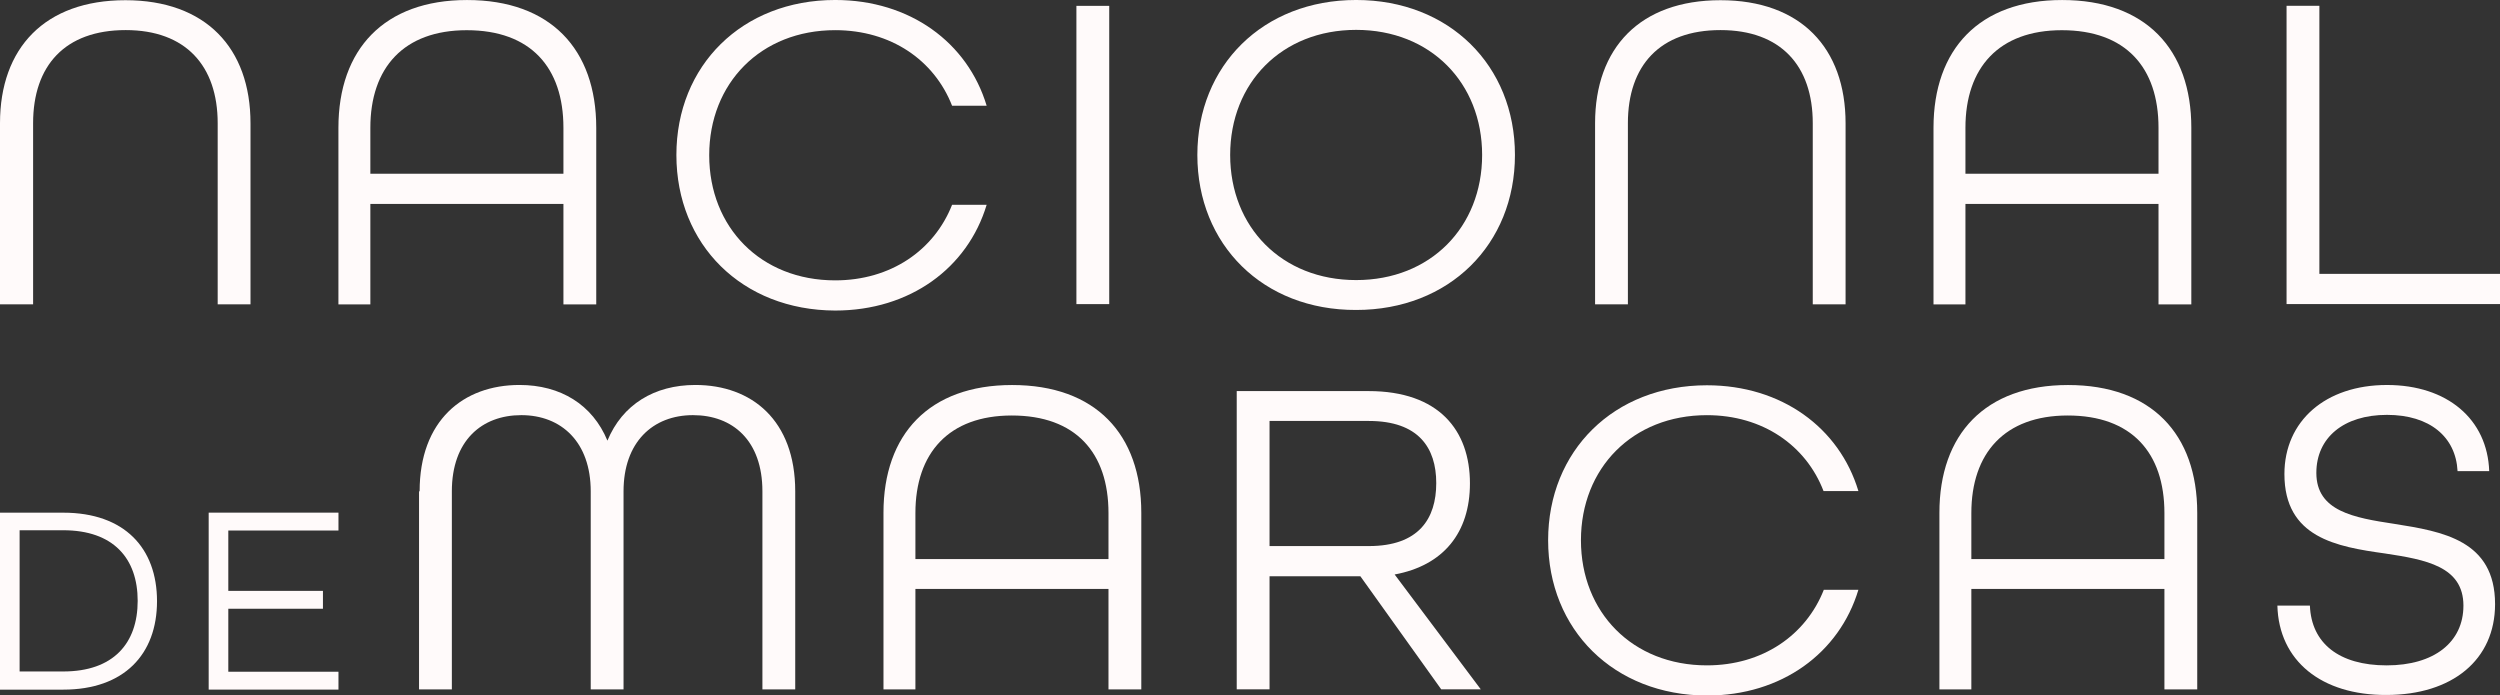
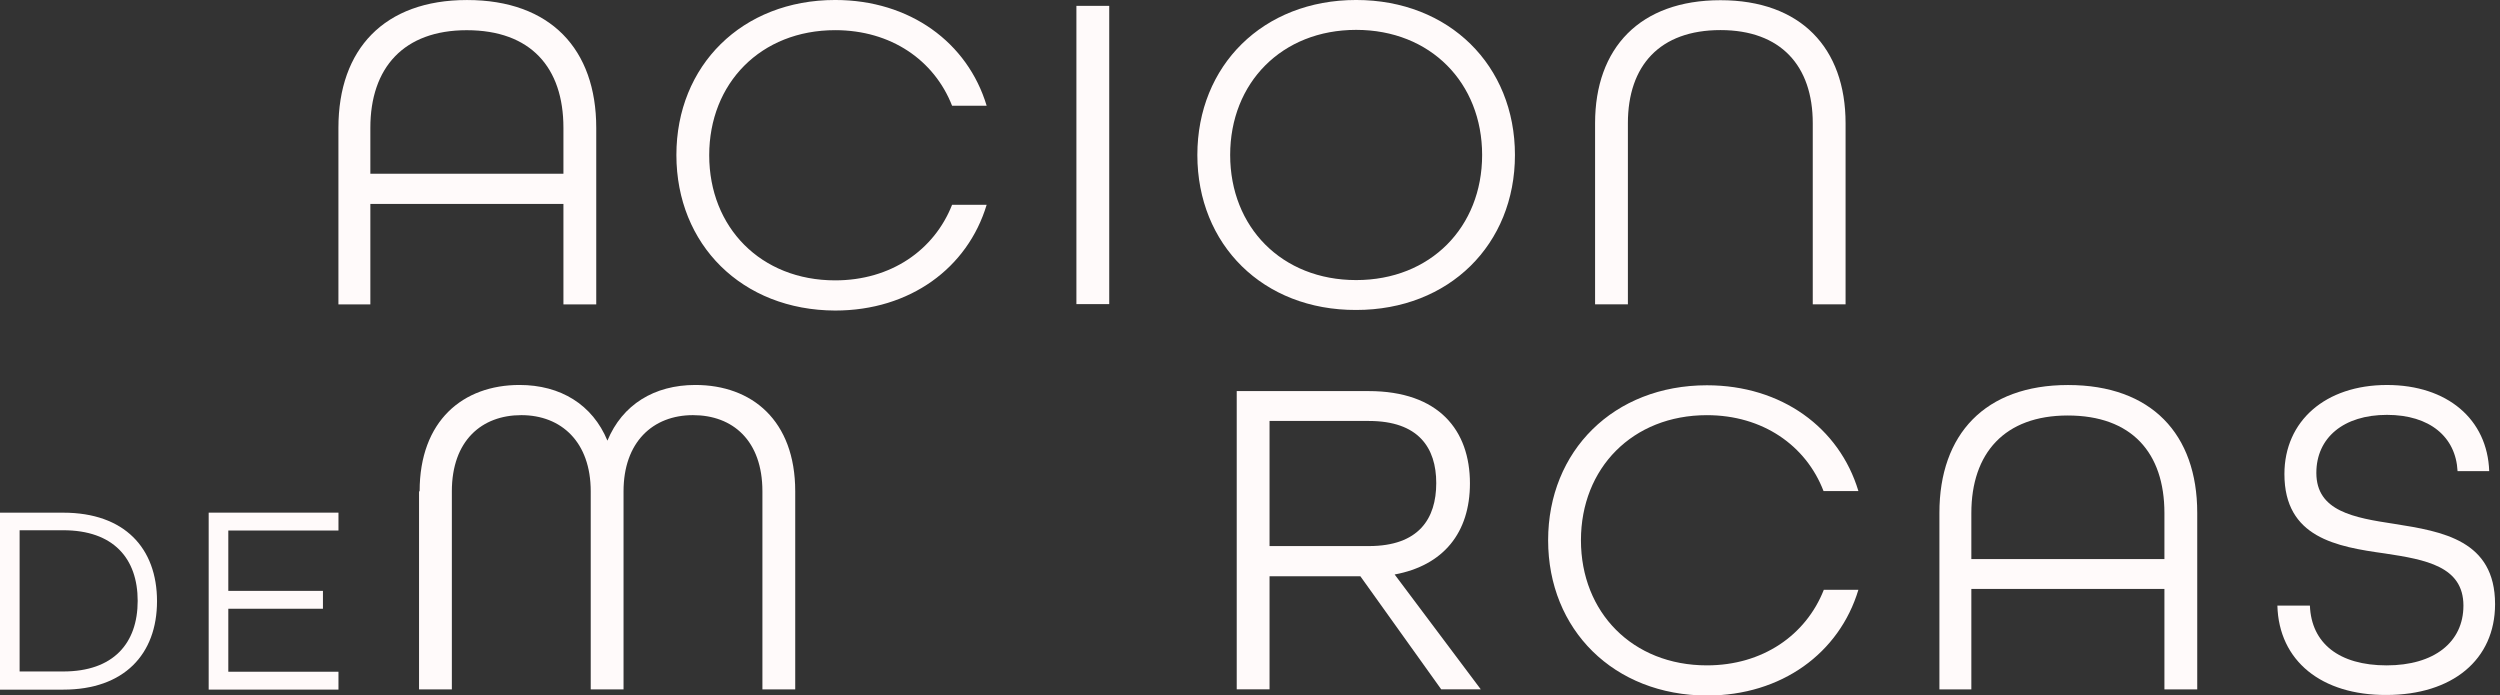
<svg xmlns="http://www.w3.org/2000/svg" id="svg2" x="0px" y="0px" viewBox="0 0 853.3 237.3" style="enable-background:new 0 0 853.3 237.3;" xml:space="preserve">
  <rect x="0" y="0" width="853.3" height="237.3" fill="#333333" stroke="none" />
  <style type="text/css">	.st0{fill:#FFFAFA;}</style>
  <g id="g10">
    <g id="g12">
      <g id="g22" transform="translate(1019.5,540)">		</g>
      <g id="g26" transform="translate(220,597.471)">
-         <path id="path28" class="st0" d="M-220-555.4c0-25.7,15.3-42,42.8-42c27.4,0,42.7,16.3,42.7,42v61.8h-11.2v-61.8    c0-19.6-10.9-31.8-31.4-31.8c-20.7,0-31.6,12.1-31.6,31.8v61.8H-220V-555.4z" />
-       </g>
+         </g>
      <g id="g30" transform="translate(364.21,584.508)">
        <path id="path32" class="st0" d="M-171.9-525.2v-15.7c0-20.6-11.2-33.3-33-33.3c-21.5,0-32.9,12.8-32.9,33.3v15.7H-171.9z     M-248.7-540.9c0-26.8,15.6-43.6,43.9-43.6c28.5,0,44.1,16.8,44.1,43.6v60.3h-11.2v-34.3h-65.9v34.3h-10.9V-540.9z" />
      </g>
      <g id="g34" transform="translate(393.166,589.296)">
        <path id="path36" class="st0" d="M-162.3-536.4c0-30.5,22.4-52.9,54.2-52.9c25.5,0,45.2,14.5,51.7,36.1h-11.8    c-6.1-15.6-20.9-25.8-39.9-25.8c-25.4,0-43,18.1-43,42.7c0,24.6,17.6,42.7,43,42.7c19,0,33.8-10.3,39.9-25.8h11.8    c-6.5,21.6-26.2,36.1-51.7,36.1C-139.9-483.4-162.3-505.8-162.3-536.4" />
      </g>
      <path id="path38" class="st0" d="M367.4,2h11.2v101.8h-11.2V2z" />
      <g id="g40" transform="translate(599.38,589.296)">
        <path id="path42" class="st0" d="M-93.5-536.4c0-24.6-17.6-42.7-43-42.7c-25.4,0-43,18.1-43,42.7c0,24.6,17.6,42.7,43,42.7    C-111.1-493.7-93.5-511.8-93.5-536.4 M-190.7-536.4c0-30.5,22.4-52.9,54.2-52.9c31.8,0,54.2,22.4,54.2,52.9    c0,30.5-22.4,52.9-54.2,52.9C-168.3-483.4-190.7-505.8-190.7-536.4" />
      </g>
      <g id="g44" transform="translate(628.332,597.471)">
        <path id="path46" class="st0" d="M-83.9-555.4c0-25.7,15.3-42,42.8-42c27.4,0,42.7,16.3,42.7,42v61.8H-9.6v-61.8    c0-19.6-10.9-31.8-31.5-31.8c-20.7,0-31.6,12.1-31.6,31.8v61.8h-11.2V-555.4z" />
      </g>
      <g id="g48" transform="translate(772.543,584.508)">
-         <path id="path50" class="st0" d="M-35.8-525.2v-15.7c0-20.6-11.2-33.3-33-33.3c-21.5,0-32.9,12.8-32.9,33.3v15.7H-35.8z     M-112.6-540.9c0-26.8,15.6-43.6,43.9-43.6c28.5,0,44.1,16.8,44.1,43.6v60.3h-11.2v-34.3h-65.9v34.3h-10.9V-540.9z" />
-       </g>
+         </g>
      <g id="g52" transform="translate(805.35,627.481)">
-         <path id="path54" class="st0" d="M-24.9-625.5h11.2v91.5H48v10.3h-72.9V-625.5z" />
-       </g>
+         </g>
      <g id="g56" transform="translate(327.427,503.198)">
        <path id="path58" class="st0" d="M-184.2-335.5c0-24.1,14.8-36.3,34.1-36.3c14,0,24.9,6.7,30,19c5.1-12.3,16-19,30-19    c19.3,0,34.1,12.1,34.1,36.3v67.6h-11.2v-67.6c0-17.3-10.1-26-23.7-26c-13.7,0-23.7,9.2-23.7,26v67.6h-11.2v-67.6    c0-16.8-10-26-23.7-26c-13.5,0-23.7,8.7-23.7,26v67.6h-11.2V-335.5z" />
      </g>
      <g id="g60" transform="translate(503.748,485.916)">
-         <path id="path62" class="st0" d="M-125.4-295.1v-15.7c0-20.6-11.2-33.3-33-33.3c-21.5,0-32.9,12.8-32.9,33.3v15.7H-125.4z     M-202.2-310.9c0-26.8,15.6-43.6,43.9-43.6c28.5,0,44.1,16.8,44.1,43.6v60.3h-11.2v-34.3h-65.9v34.3h-10.9V-310.9z" />
-       </g>
+         </g>
      <g id="g64" transform="translate(570.42,489.185)">
        <path id="path66" class="st0" d="M-103.2-302.8c17,0,23-9.3,23-21.5c0-12.1-6.1-21.2-23-21.2h-33.9v42.7H-103.2z M-148.3-355.7    h45c24,0,34.6,13.4,34.6,31.5c0,16.8-9,28-25.7,31.1l29.4,39.2h-13.5l-27.6-38.6h-31v38.6h-11.2V-355.7z" />
      </g>
      <g id="g68" transform="translate(616.308,490.704)">
        <path id="path70" class="st0" d="M-87.9-306.3c0-30.5,22.4-52.9,54.2-52.9c25.5,0,45.2,14.5,51.7,36.1H6.1    C0.1-338.7-14.7-349-33.7-349c-25.4,0-43,18.1-43,42.7c0,24.6,17.6,42.7,43,42.7c19,0,33.8-10.3,39.9-25.8H18    c-6.5,21.6-26.2,36.1-51.7,36.1C-65.5-253.4-87.9-275.8-87.9-306.3" />
      </g>
      <g id="g72" transform="translate(774.061,485.916)">
-         <path id="path74" class="st0" d="M-35.3-295.1v-15.7c0-20.6-11.2-33.3-33-33.3c-21.5,0-32.9,12.8-32.9,33.3v15.7H-35.3z     M-112.1-310.9c0-26.8,15.6-43.6,43.9-43.6c28.5,0,44.1,16.8,44.1,43.6v60.3h-11.2v-34.3h-65.9v34.3h-10.9V-310.9z" />
+         <path id="path74" class="st0" d="M-35.3-295.1v-15.7c0-20.6-11.2-33.3-33-33.3c-21.5,0-32.9,12.8-32.9,33.3v15.7H-35.3M-112.1-310.9c0-26.8,15.6-43.6,43.9-43.6c28.5,0,44.1,16.8,44.1,43.6v60.3h-11.2v-34.3h-65.9v34.3h-10.9V-310.9z" />
      </g>
      <g id="g76" transform="translate(803.016,474.005)">
        <path id="path78" class="st0" d="M-25.7-267.3h11.1c0.5,12.9,10,20.4,26.2,20.4c16.2,0,26.2-7.9,26.2-20.4    c0-13.4-12.9-15.7-26.8-17.8c-16.5-2.3-34.3-5.4-34.3-27.1c0-18.1,14-30.4,35-30.4c20.6,0,34.3,11.7,34.9,29.4H35.8    c-0.6-11.7-9.5-19.2-24.1-19.2c-14.8,0-24.1,7.8-24.1,19.8c0,13.1,12.8,15.3,26.6,17.4c16.5,2.6,34.4,5.6,34.4,27.4    c0,19-14.6,31-37.1,31C-10.6-236.7-25.2-248.4-25.7-267.3" />
      </g>
      <g id="g80" transform="translate(236.192,457.086)">
        <path id="path82" class="st0" d="M-214.6-227.9c17.1,0,25.4-9.6,25.4-24.1c0-14.5-8.3-24.1-25.4-24.1h-14.9v48.2H-214.6z     M-236.2-282.1h21.6c20.9,0,32,12.1,32,30.2s-11.2,30.2-32,30.2h-21.6V-282.1z" />
      </g>
      <g id="g84" transform="translate(273.426,497.776)">
        <path id="path86" class="st0" d="M-202.2-322.8h44.3v6.1h-37.6v20.6h32.3v6.1h-32.3v21.5h37.6v6.1h-44.3V-322.8z" />
      </g>
    </g>
  </g>
</svg>